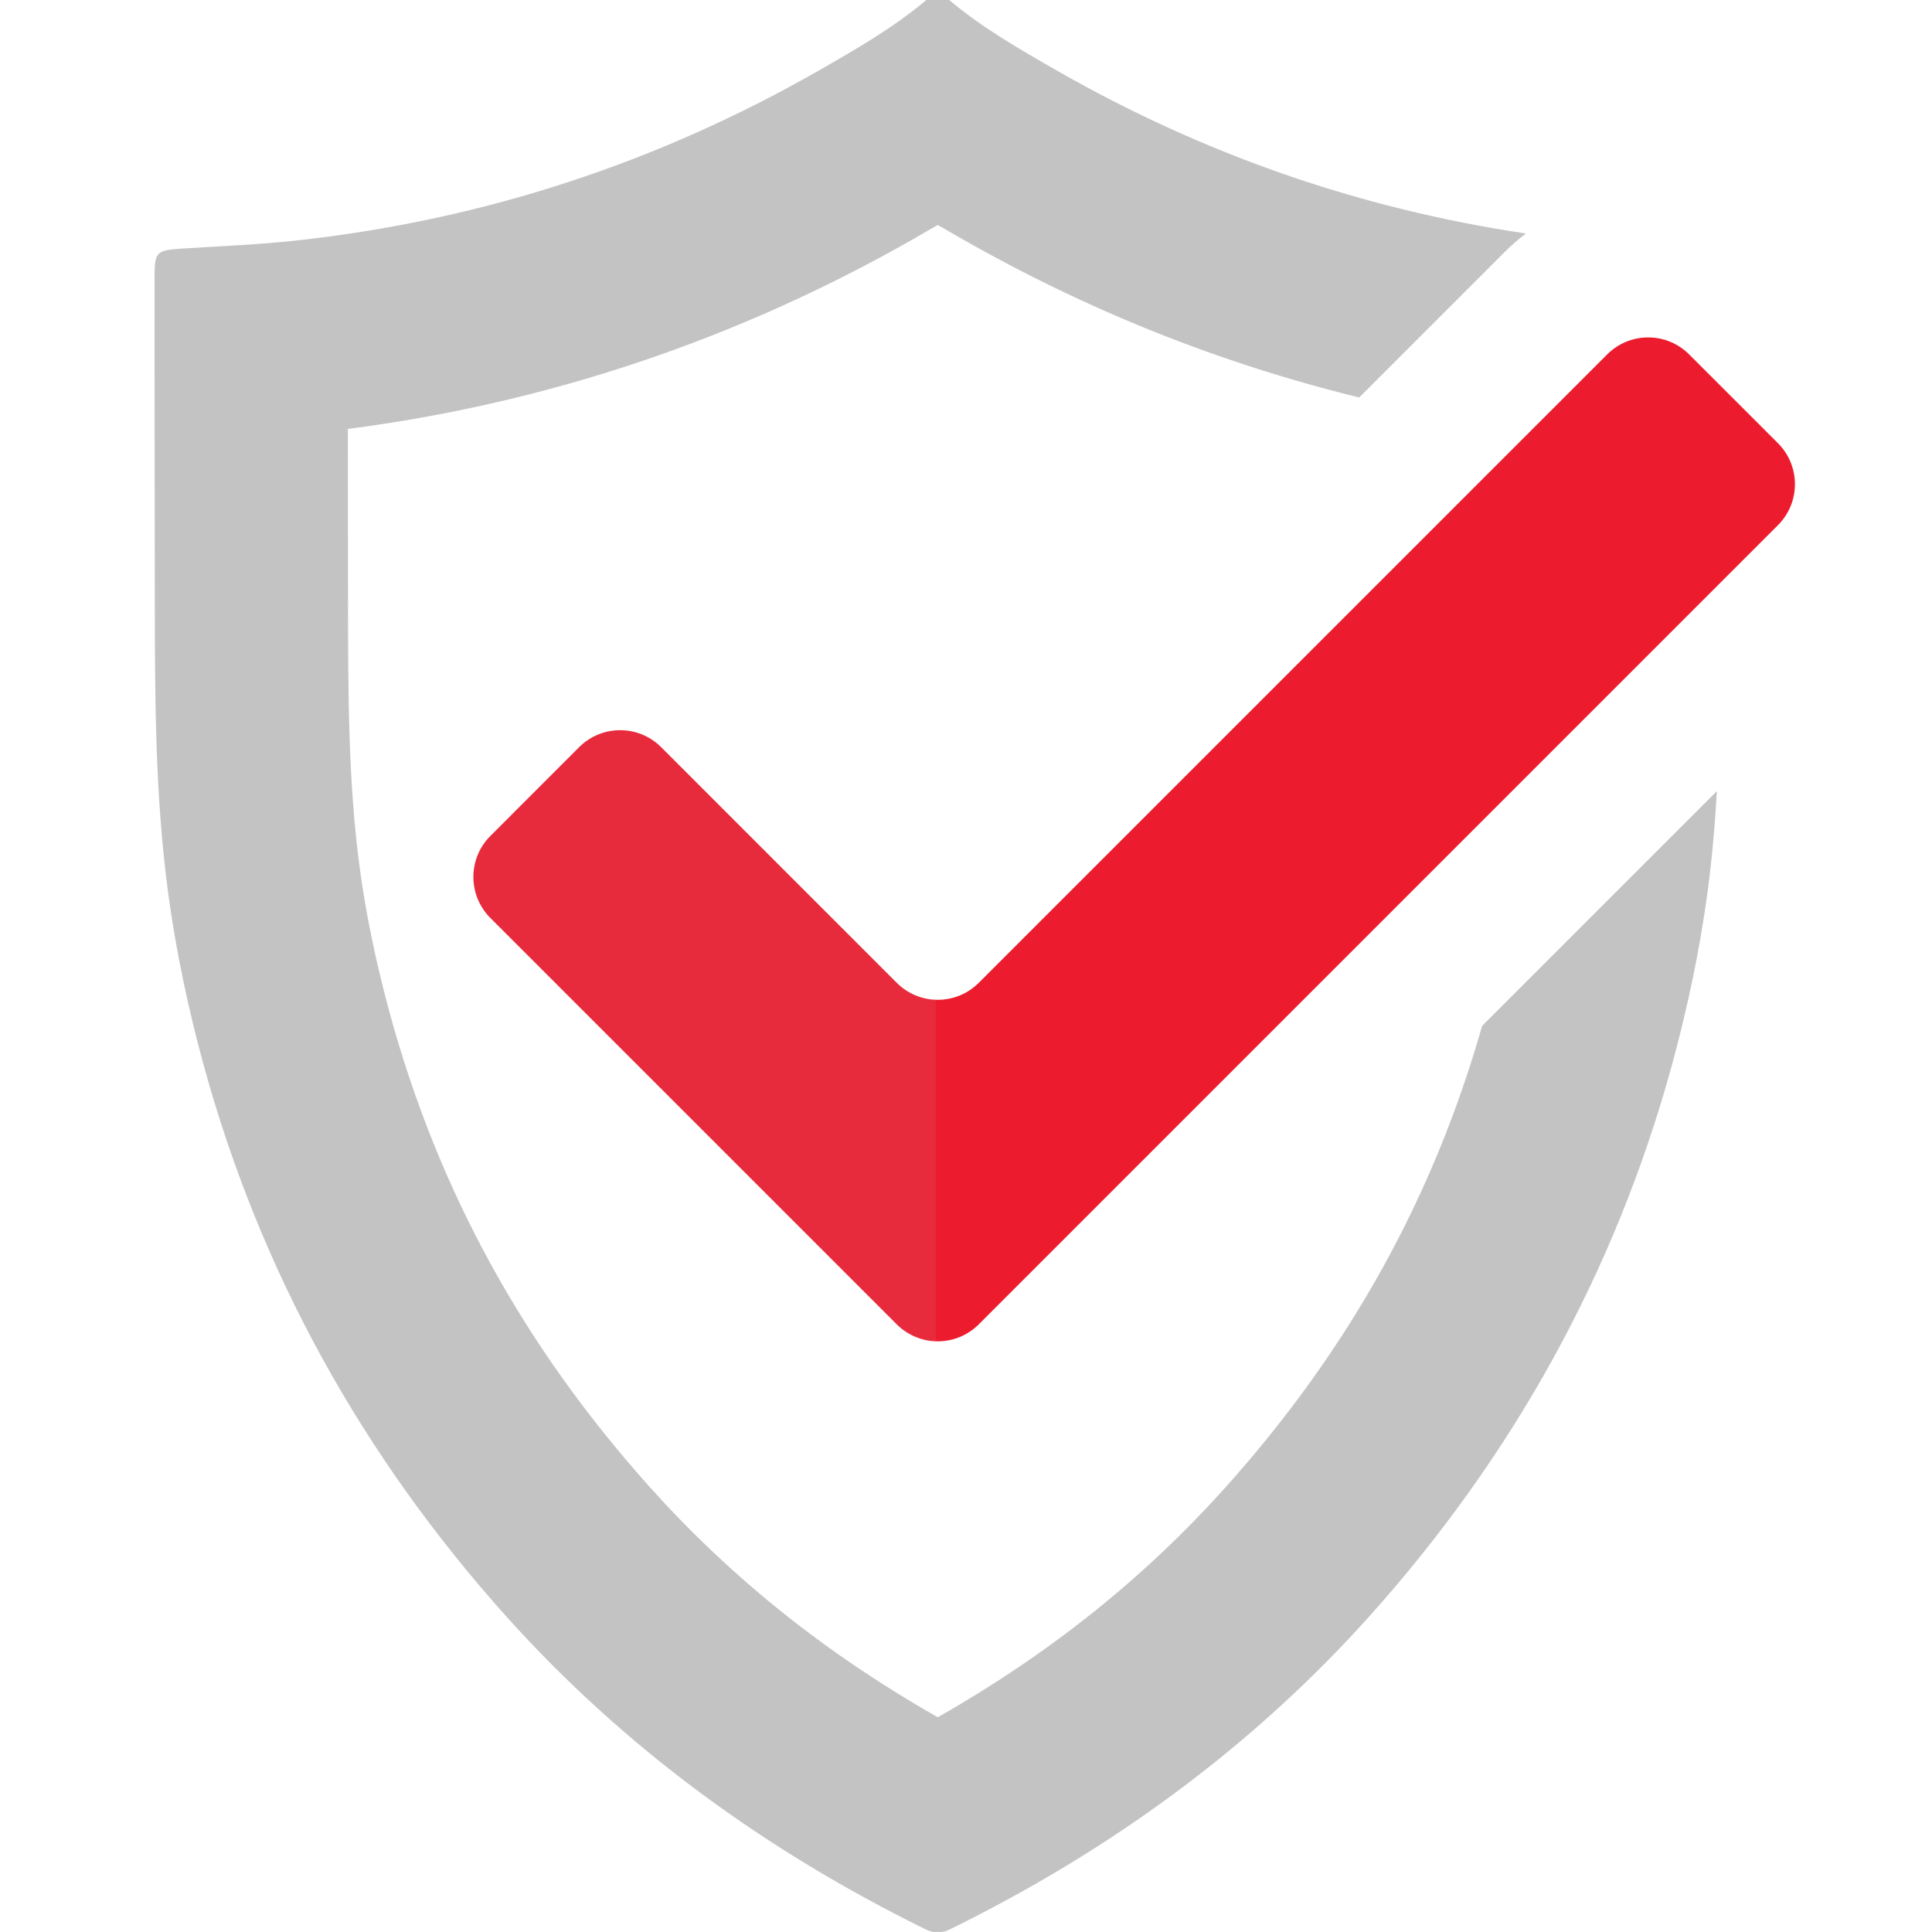
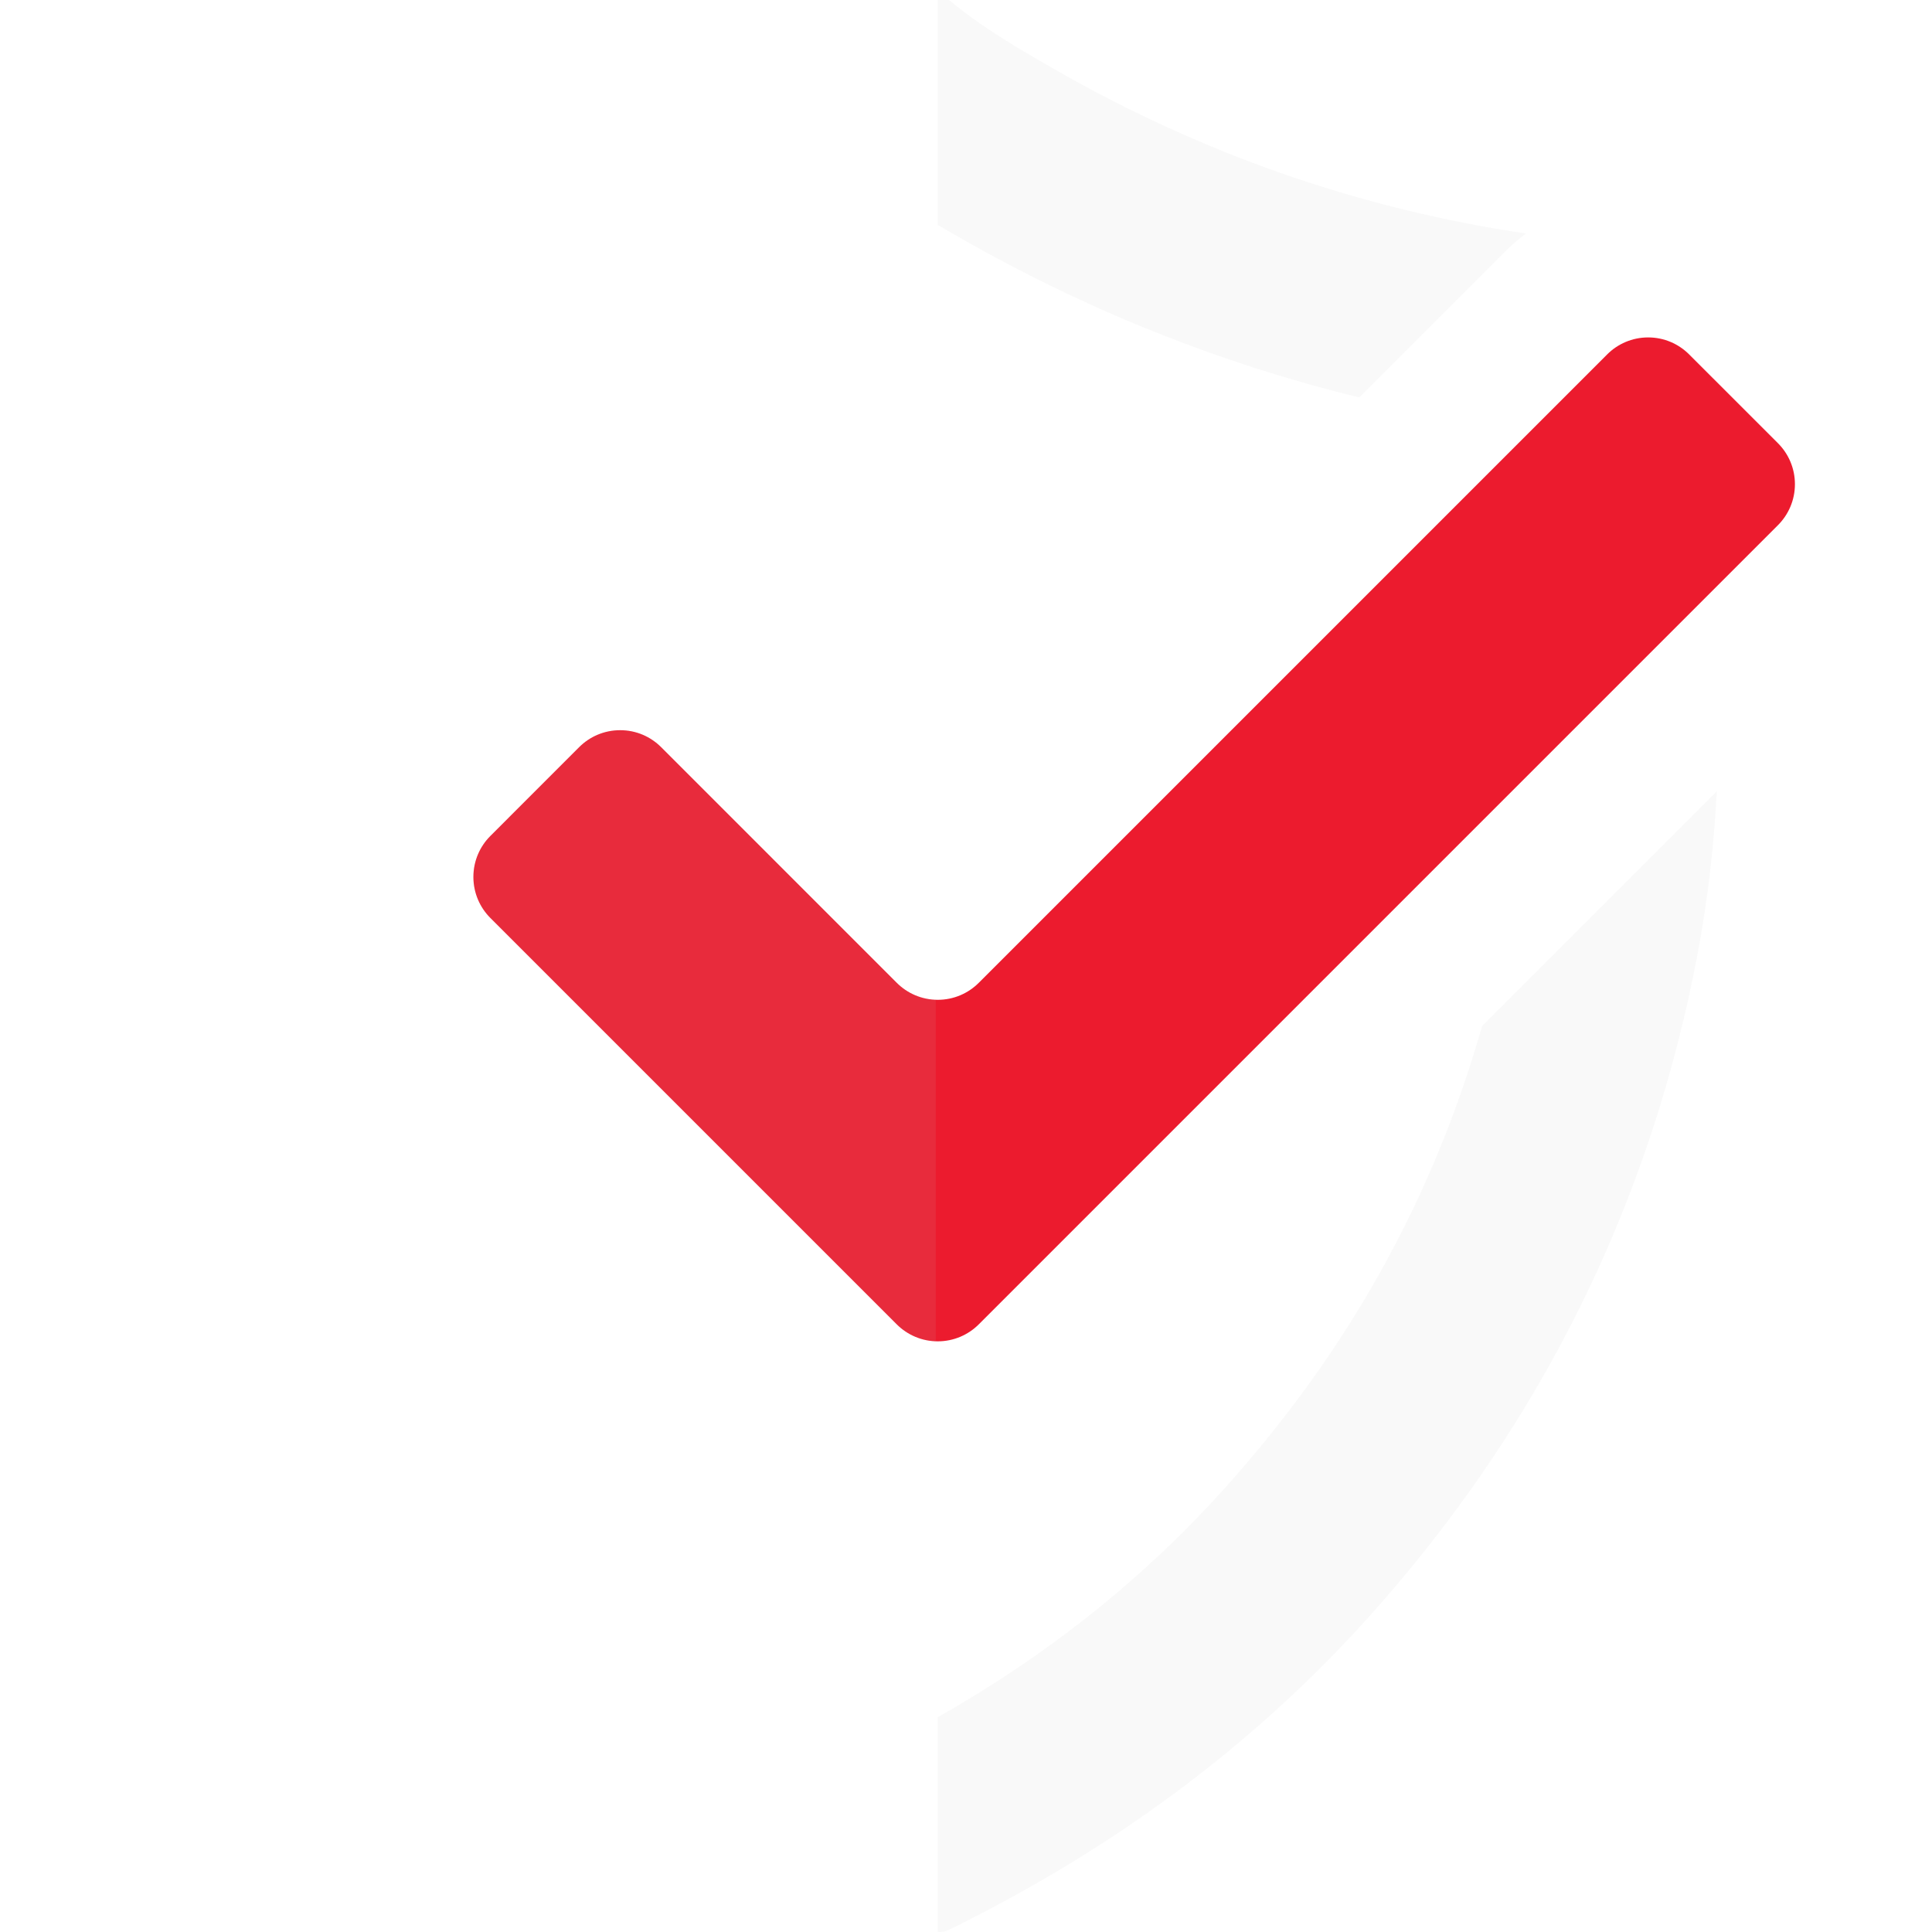
<svg xmlns="http://www.w3.org/2000/svg" width="100" height="100" viewBox="0 0 100 100">
  <g fill="none" fill-rule="evenodd" transform="translate(8)">
-     <path fill="#C3C3C3" d="M68.716,53.099 C66.172,62.023 61.824,69.85 55.43,76.987 C51.22,81.678 46.32,85.597 40.539,88.887 C34.757,85.597 29.857,81.677 25.641,76.98 C19.109,69.689 14.705,61.672 12.183,52.477 C11.453,49.794 10.937,47.298 10.612,44.867 C10.022,40.461 10.018,35.87 10.013,31.01 C10.013,31.01 10.005,23.616 10.004,22.202 C20.331,20.868 30.185,17.559 39.298,12.359 L39.374,12.315 C39.754,12.097 40.143,11.874 40.539,11.643 C40.938,11.876 41.33,12.1 41.713,12.32 L41.765,12.349 C48.283,16.07 55.176,18.816 62.353,20.572 L69.884,13.04 C70.229,12.694 70.596,12.378 70.979,12.087 C62.404,10.809 54.317,8 46.737,3.673 C44.802,2.564 42.855,1.452 41.13,5.68434189e-13 C40.934,5.68434189e-13 40.736,5.68434189e-13 40.539,5.68434189e-13 C40.341,5.68434189e-13 40.145,5.68434189e-13 39.947,5.68434189e-13 C38.222,1.452 36.276,2.564 34.342,3.673 C26.013,8.426 17.076,11.354 7.553,12.425 C5.504,12.66 3.444,12.735 1.389,12.869 C0.093,12.961 -1.70530257e-13,13.023 -1.70530257e-13,14.365 C-0.002,19.91 0.008,25.462 0.013,31.018 C0.018,36.085 0.025,41.151 0.7,46.191 C1.104,49.212 1.739,52.184 2.539,55.122 C5.491,65.884 10.765,75.362 18.199,83.66 C24.355,90.517 31.68,95.821 39.949,99.882 C40.172,99.991 40.365,100.016 40.539,99.991 C40.712,100.016 40.904,99.991 41.128,99.882 C49.397,95.821 56.723,90.517 62.878,83.66 C70.312,75.362 75.587,65.884 78.54,55.122 C79.339,52.184 79.973,49.212 80.379,46.191 C80.613,44.447 80.765,42.699 80.866,40.949 L68.716,53.099" />
    <path fill="#C3C3C3" d="M41.713 12.32L41.765 12.349C48.283 16.07 55.176 18.816 62.353 20.572L69.884 13.04C70.229 12.694 70.596 12.378 70.979 12.087 62.404 10.809 54.317 8 46.737 3.673 44.802 2.564 42.855 1.452 41.13 1.42108547e-13 40.934 1.42108547e-13 40.736 1.42108547e-13 40.539 1.42108547e-13L40.539 11.644C40.539 11.643 40.539 11.643 40.539 11.643 40.938 11.876 41.33 12.1 41.713 12.32M68.716 53.099C66.172 62.023 61.824 69.85 55.43 76.987 51.22 81.678 46.32 85.597 40.539 88.887L40.539 99.991C40.712 100.016 40.904 99.991 41.128 99.882 49.397 95.821 56.723 90.517 62.878 83.66 70.312 75.362 75.587 65.884 78.54 55.122 79.339 52.184 79.973 49.212 80.379 46.191 80.613 44.447 80.765 42.699 80.866 40.949L68.716 53.099" opacity=".105" />
    <path fill="#EC1B2E" d="M42.66,50.871 C42.117,51.414 41.367,51.75 40.539,51.75 C39.71,51.75 38.96,51.414 38.417,50.871 L26.22,38.673 C25.677,38.13 24.927,37.794 24.099,37.795 C23.27,37.795 22.52,38.13 21.977,38.673 L17.381,43.27 C16.838,43.812 16.503,44.563 16.503,45.391 C16.503,46.219 16.838,46.969 17.381,47.513 L38.417,68.549 C38.96,69.091 39.711,69.427 40.539,69.427 C41.367,69.427 42.117,69.091 42.66,68.549 L84.026,27.183 C84.569,26.64 84.905,25.89 84.905,25.062 C84.905,24.233 84.569,23.483 84.026,22.94 L79.429,18.344 C78.887,17.801 78.137,17.465 77.309,17.465 C76.48,17.465 75.73,17.801 75.187,18.344 L42.66,50.871" />
    <path fill="#C3C3C3" d="M40.433,51.745 C39.647,51.717 38.937,51.391 38.417,50.871 L26.22,38.673 C25.677,38.13 24.927,37.794 24.099,37.795 C23.27,37.795 22.52,38.13 21.977,38.673 L17.381,43.27 C16.838,43.812 16.502,44.563 16.503,45.391 C16.503,46.219 16.838,46.969 17.381,47.513 L38.417,68.549 C38.937,69.068 39.647,69.395 40.433,69.422 L40.433,51.745" opacity=".1" />
  </g>
</svg>